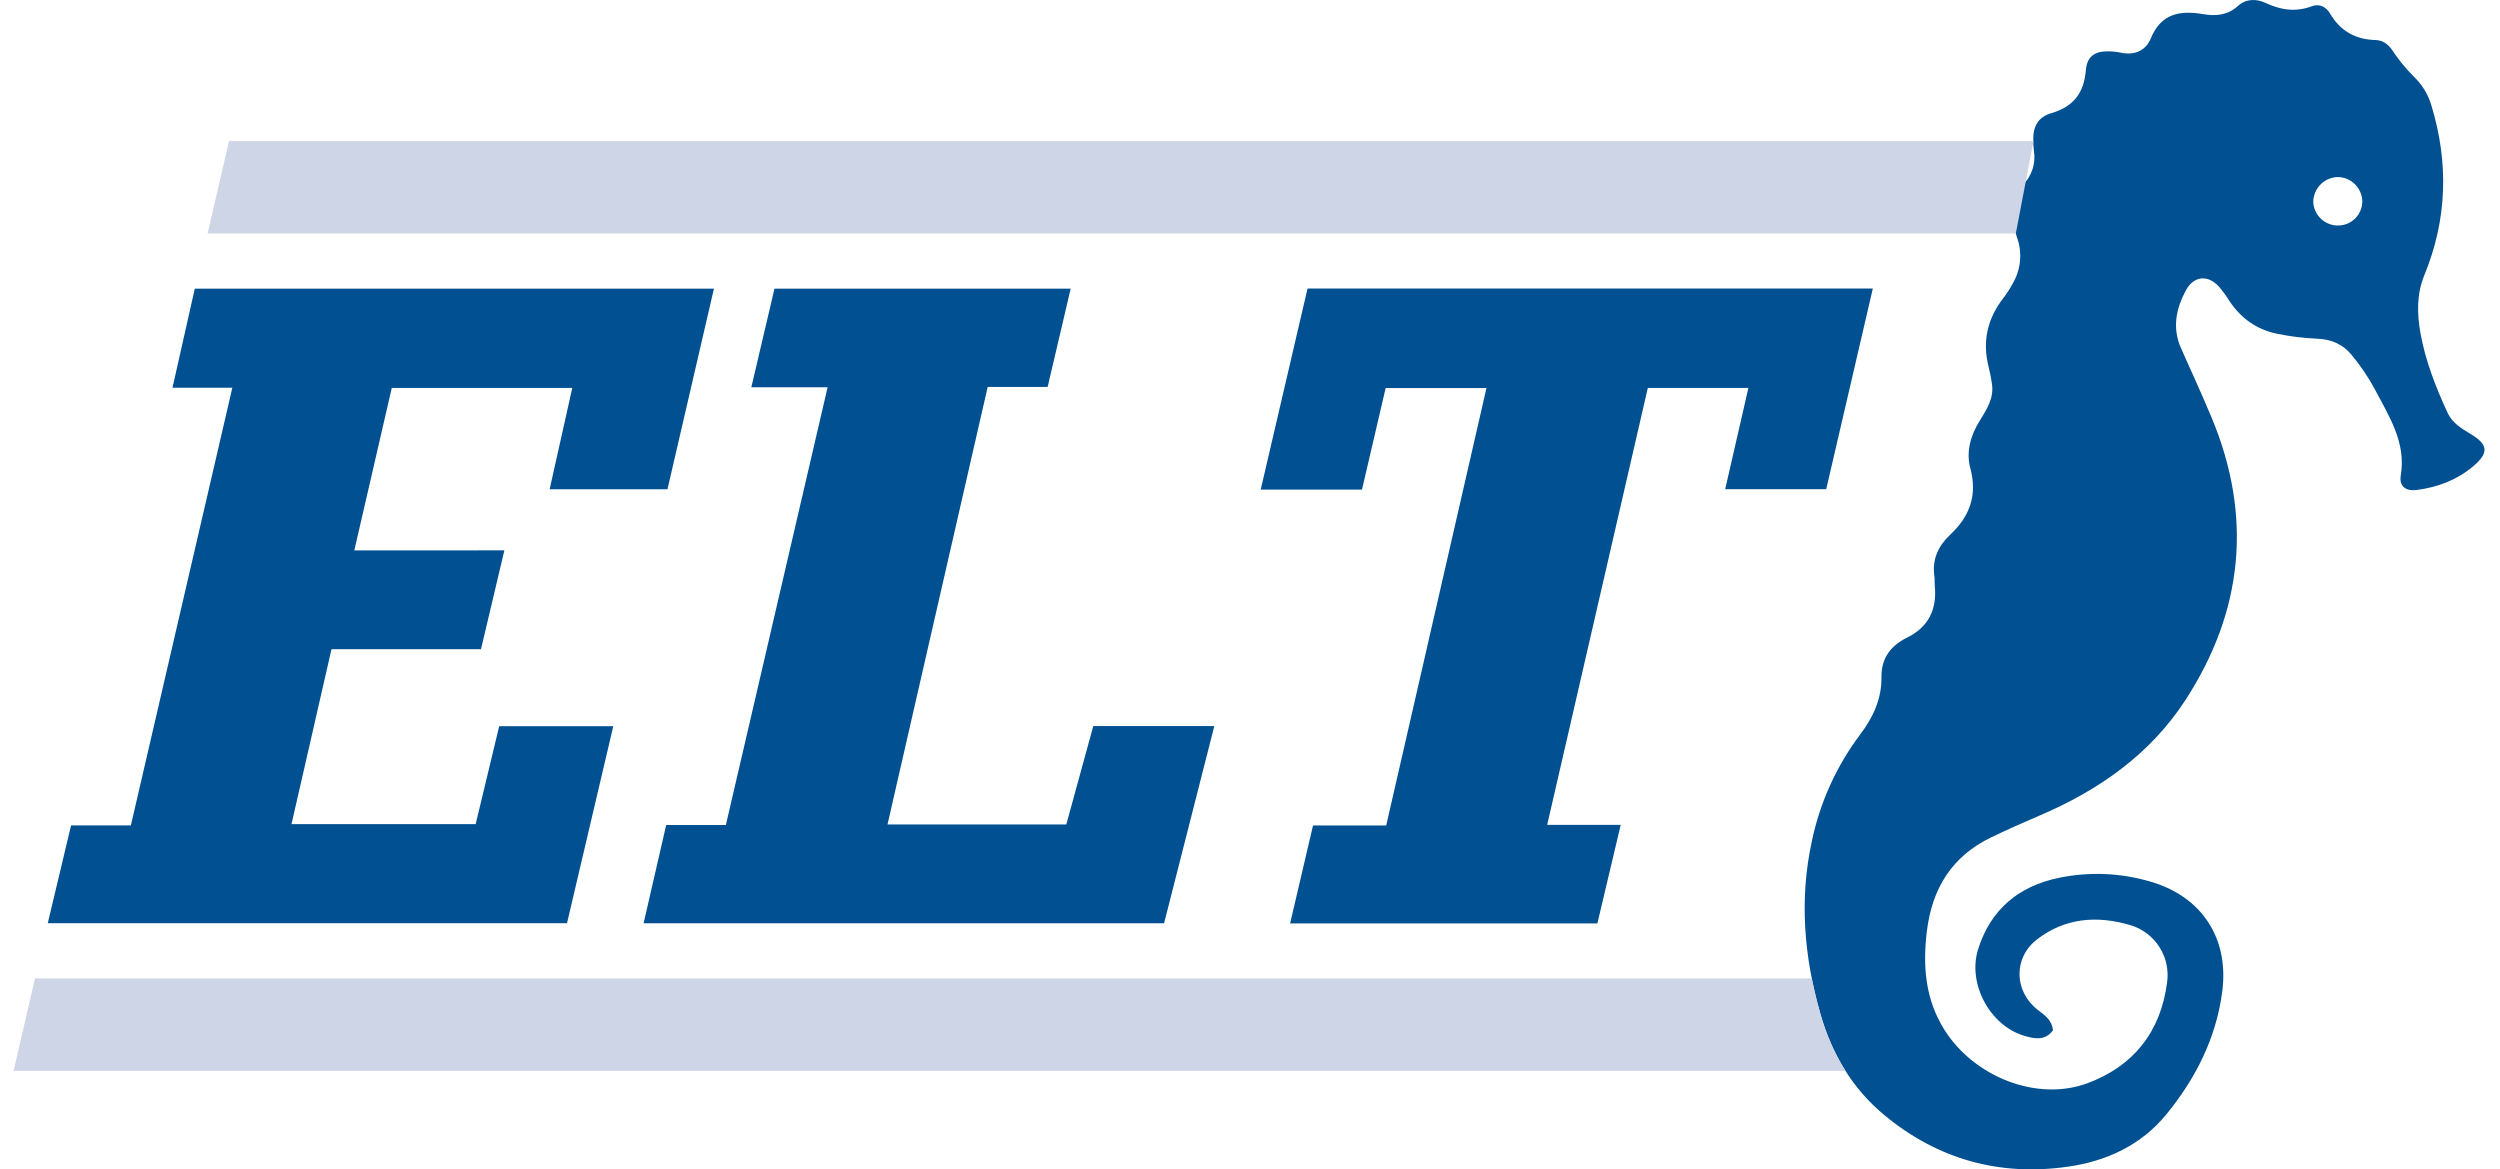
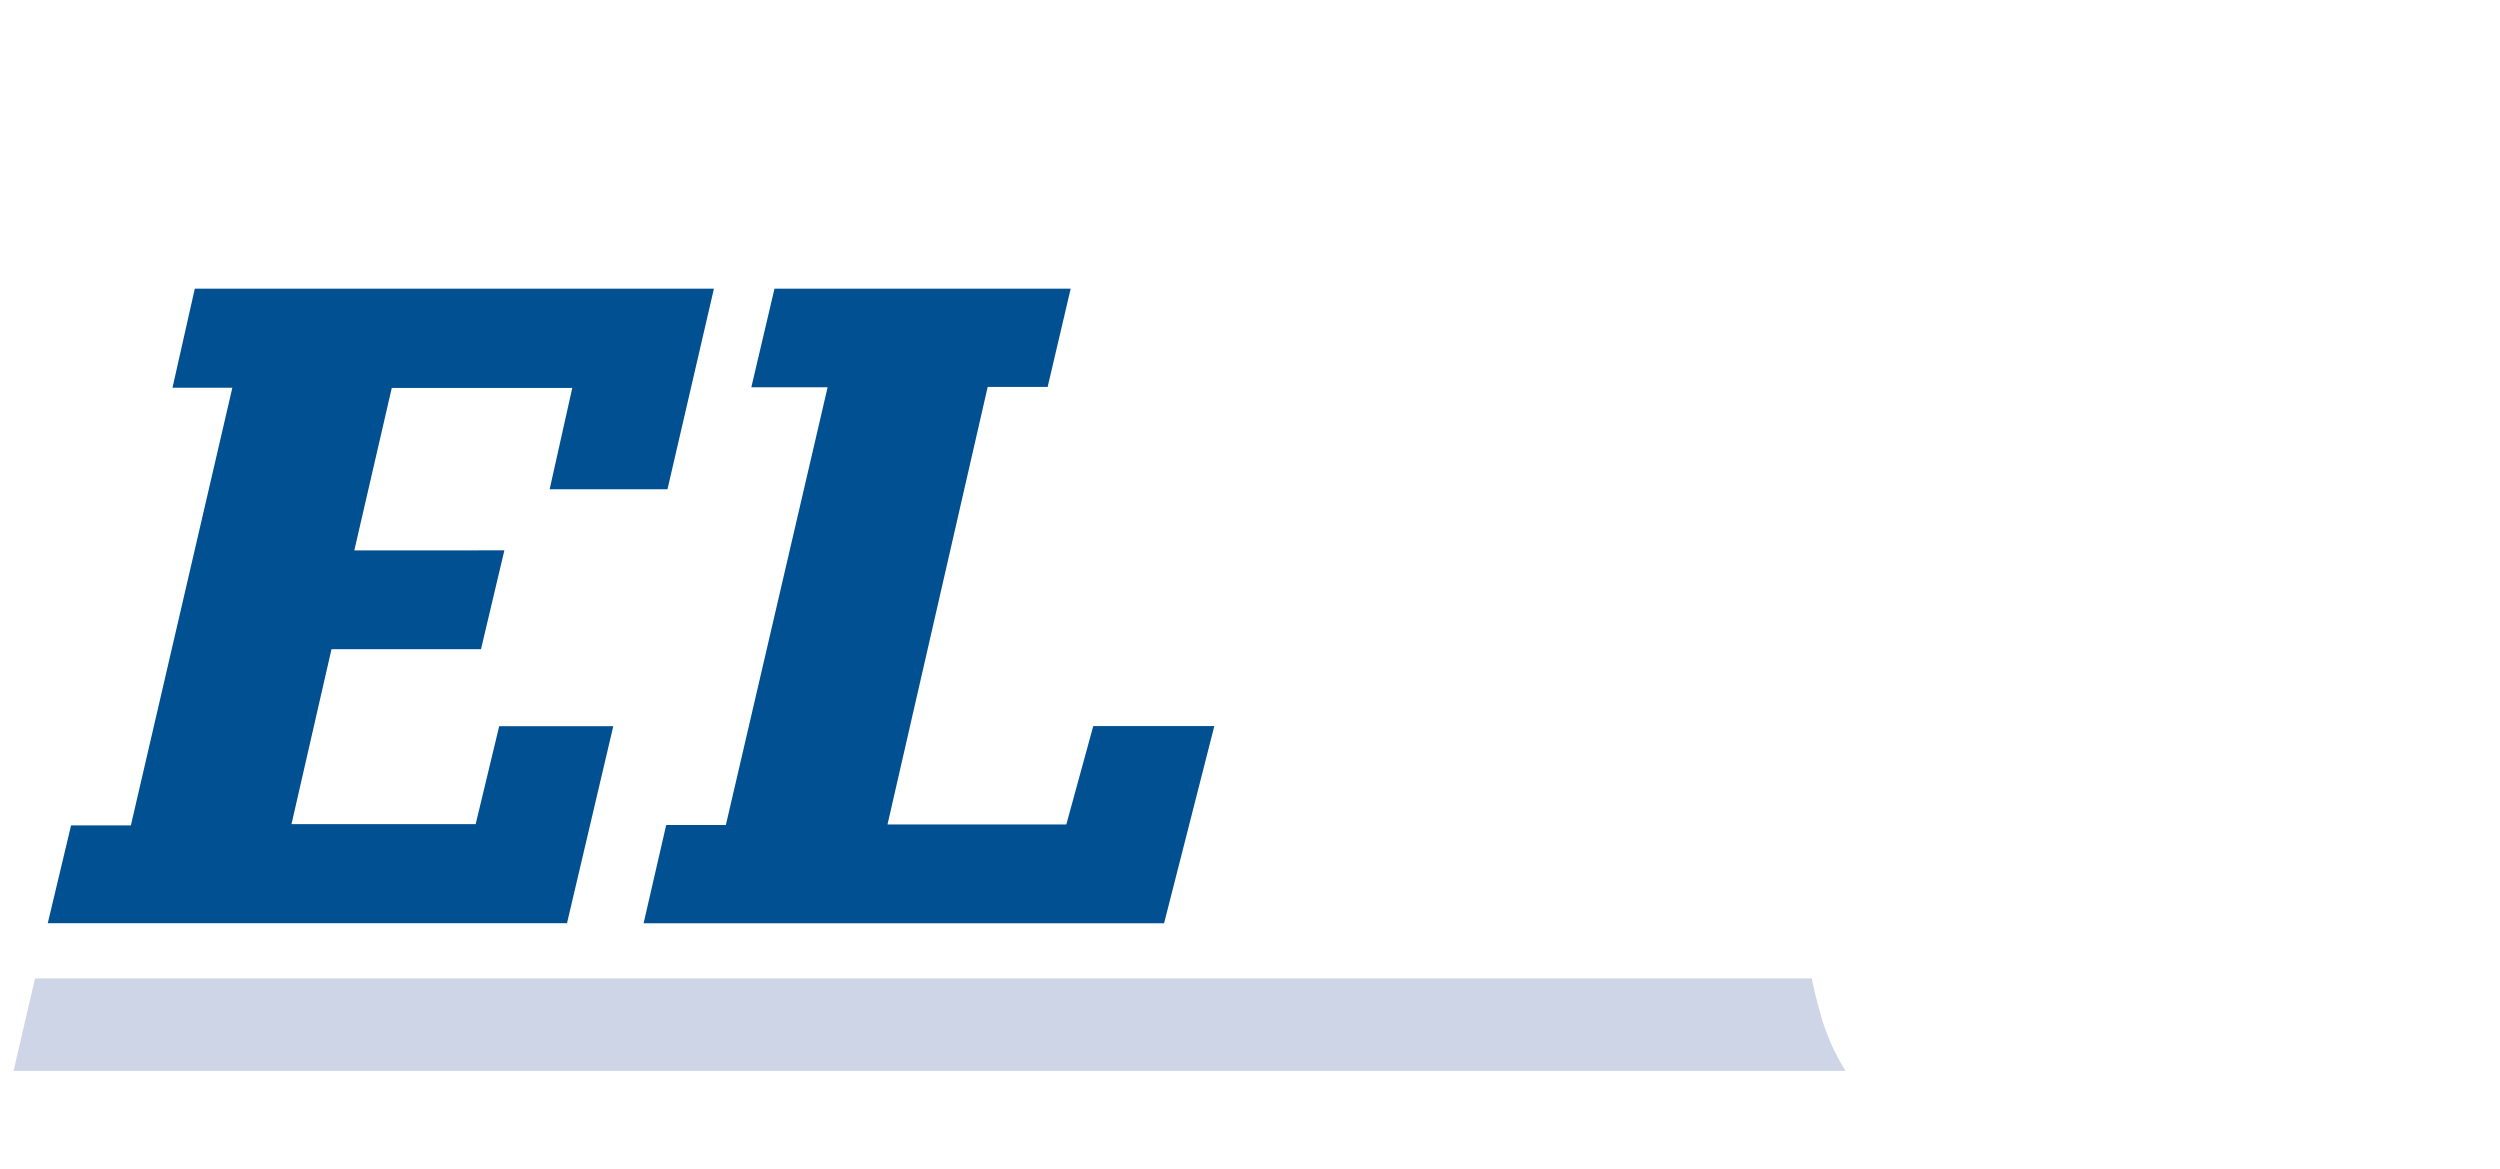
<svg xmlns="http://www.w3.org/2000/svg" width="124" height="58" viewBox="0 0 124 58" fill="none">
-   <path d="M101.826 51.109C101.43 51.635 100.908 51.52 100.433 51.384C98.706 50.892 97.579 48.799 98.113 47.088C98.732 45.105 100.135 43.95 102.119 43.541C103.628 43.228 105.191 43.293 106.668 43.73C109.221 44.475 110.568 46.549 110.223 49.183C109.92 51.492 108.905 53.494 107.455 55.268C106.212 56.791 104.505 57.587 102.592 57.864C99.197 58.356 96.137 57.515 93.482 55.325C91.871 53.998 90.857 52.274 90.288 50.28C89.482 47.456 89.237 44.605 89.871 41.711C90.271 39.802 91.085 38.004 92.255 36.444C92.906 35.584 93.335 34.672 93.321 33.578C93.308 32.651 93.781 32.025 94.582 31.631C95.656 31.102 96.074 30.234 95.967 29.072C95.951 28.899 95.967 28.723 95.94 28.551C95.833 27.727 96.147 27.066 96.734 26.517C97.703 25.611 98.086 24.561 97.729 23.227C97.509 22.405 97.741 21.599 98.193 20.872C98.543 20.303 98.913 19.743 98.799 19.026C98.756 18.747 98.705 18.467 98.634 18.193C98.32 16.943 98.568 15.823 99.353 14.801C99.545 14.551 99.716 14.285 99.863 14.005C100.052 13.667 100.166 13.291 100.196 12.904C100.226 12.518 100.173 12.129 100.039 11.765C99.908 11.362 99.829 10.944 99.804 10.521C99.785 10.276 99.82 10.03 99.908 9.801C99.995 9.571 100.133 9.364 100.31 9.194C100.54 8.974 100.711 8.702 100.81 8.4C100.91 8.099 100.933 7.777 100.879 7.464C100.859 7.292 100.85 7.118 100.851 6.944C100.834 6.261 101.1 5.799 101.751 5.611C102.837 5.298 103.368 4.607 103.457 3.494C103.509 2.83 103.869 2.546 104.529 2.546C104.75 2.545 104.971 2.567 105.187 2.611C105.873 2.759 106.428 2.517 106.681 1.901C107.194 0.66 108.134 0.508 109.282 0.702C109.904 0.808 110.491 0.76 111.007 0.292C111.405 -0.07 111.916 -0.069 112.388 0.152C113.137 0.503 113.877 0.608 114.675 0.307C115.034 0.172 115.376 0.336 115.57 0.669C116.078 1.539 116.827 1.96 117.827 1.986C118.193 1.995 118.454 2.193 118.671 2.51C118.971 2.967 119.318 3.393 119.705 3.779C120.122 4.171 120.428 4.665 120.592 5.213C121.465 8.067 121.384 10.881 120.247 13.649C119.86 14.597 119.882 15.566 120.058 16.54C120.306 17.917 120.816 19.21 121.401 20.476C121.633 20.979 122.08 21.249 122.53 21.518C123.42 22.052 123.461 22.455 122.673 23.125C121.866 23.809 120.912 24.167 119.875 24.302C119.328 24.374 118.989 24.123 119.078 23.587C119.355 21.924 118.481 20.631 117.78 19.286C117.458 18.69 117.077 18.128 116.643 17.608C116.222 17.088 115.649 16.828 114.948 16.801C114.271 16.773 113.598 16.689 112.935 16.551C111.933 16.347 111.149 15.786 110.579 14.93C110.422 14.674 110.245 14.432 110.049 14.205C109.495 13.611 108.804 13.687 108.418 14.405C107.929 15.317 107.736 16.272 108.178 17.271C108.684 18.408 109.208 19.546 109.688 20.694C111.74 25.598 111.27 30.304 108.394 34.729C106.647 37.416 104.105 39.193 101.181 40.443C100.37 40.79 99.562 41.149 98.766 41.531C96.813 42.47 95.828 44.075 95.572 46.191C95.363 47.913 95.491 49.564 96.442 51.076C97.919 53.425 101.042 54.65 103.532 53.73C105.823 52.883 107.171 51.177 107.487 48.734C107.576 48.122 107.442 47.498 107.11 46.977C106.778 46.455 106.271 46.07 105.679 45.89C104.046 45.405 102.448 45.511 101.045 46.586C99.852 47.5 99.887 49.169 101.076 50.093C101.407 50.351 101.779 50.579 101.826 51.109ZM115.984 11.185C116.302 11.181 116.605 11.051 116.827 10.825C117.049 10.598 117.173 10.292 117.17 9.974C117.16 9.657 117.027 9.355 116.8 9.133C116.574 8.91 116.269 8.784 115.952 8.781C115.627 8.789 115.318 8.924 115.091 9.157C114.864 9.391 114.737 9.703 114.738 10.028C114.754 10.345 114.894 10.643 115.126 10.859C115.359 11.075 115.667 11.192 115.984 11.185Z" fill="#005092" />
  <path d="M25.017 27.298C24.618 28.984 24.243 30.572 23.857 32.2H16.442L14.458 40.878H23.593L24.76 36.019H30.419L28.123 45.792H2.369C2.758 44.17 3.137 42.578 3.525 40.939H6.491C8.168 33.706 9.837 26.51 11.524 19.233H8.555C8.934 17.544 9.297 15.94 9.662 14.319H35.411C34.642 17.643 33.878 20.937 33.107 24.266H27.263C27.635 22.596 28.004 20.949 28.385 19.242H19.432C18.818 21.908 18.2 24.569 17.574 27.299L25.017 27.298Z" fill="#005092" />
-   <path d="M64.854 14.312H92.892C92.119 17.636 91.354 20.93 90.58 24.265H85.569C85.953 22.587 86.327 20.938 86.721 19.241H81.732C80.072 26.445 78.414 33.641 76.74 40.914H80.387C79.992 42.585 79.612 44.185 79.23 45.802H63.989C64.368 44.174 64.743 42.579 65.126 40.944H68.756C70.415 33.706 72.066 26.507 73.729 19.248H68.728L67.555 24.284H62.531C63.313 20.935 64.084 17.63 64.854 14.312Z" fill="#005092" />
  <path d="M44.02 40.894H52.889C53.335 39.266 53.779 37.644 54.226 36.014H60.23C59.393 39.3 58.568 42.535 57.738 45.794H31.923C32.302 44.159 32.664 42.571 33.043 40.92H36.003C37.689 33.671 39.36 26.477 41.05 19.208H37.266C37.658 17.536 38.035 15.934 38.415 14.317H53.106C52.722 15.956 52.348 17.559 51.963 19.191H48.99C47.336 26.418 45.687 33.62 44.02 40.894Z" fill="#005092" />
-   <path d="M99.985 11.583H10.297L11.36 6.996H100.86L99.985 11.583Z" fill="#CDD5E6" />
  <path d="M90.29 50.279C90.567 51.279 90.987 52.234 91.537 53.114H0.673L1.736 48.53H89.866C89.981 49.112 90.124 49.696 90.29 50.279Z" fill="#CDD5E6" />
</svg>